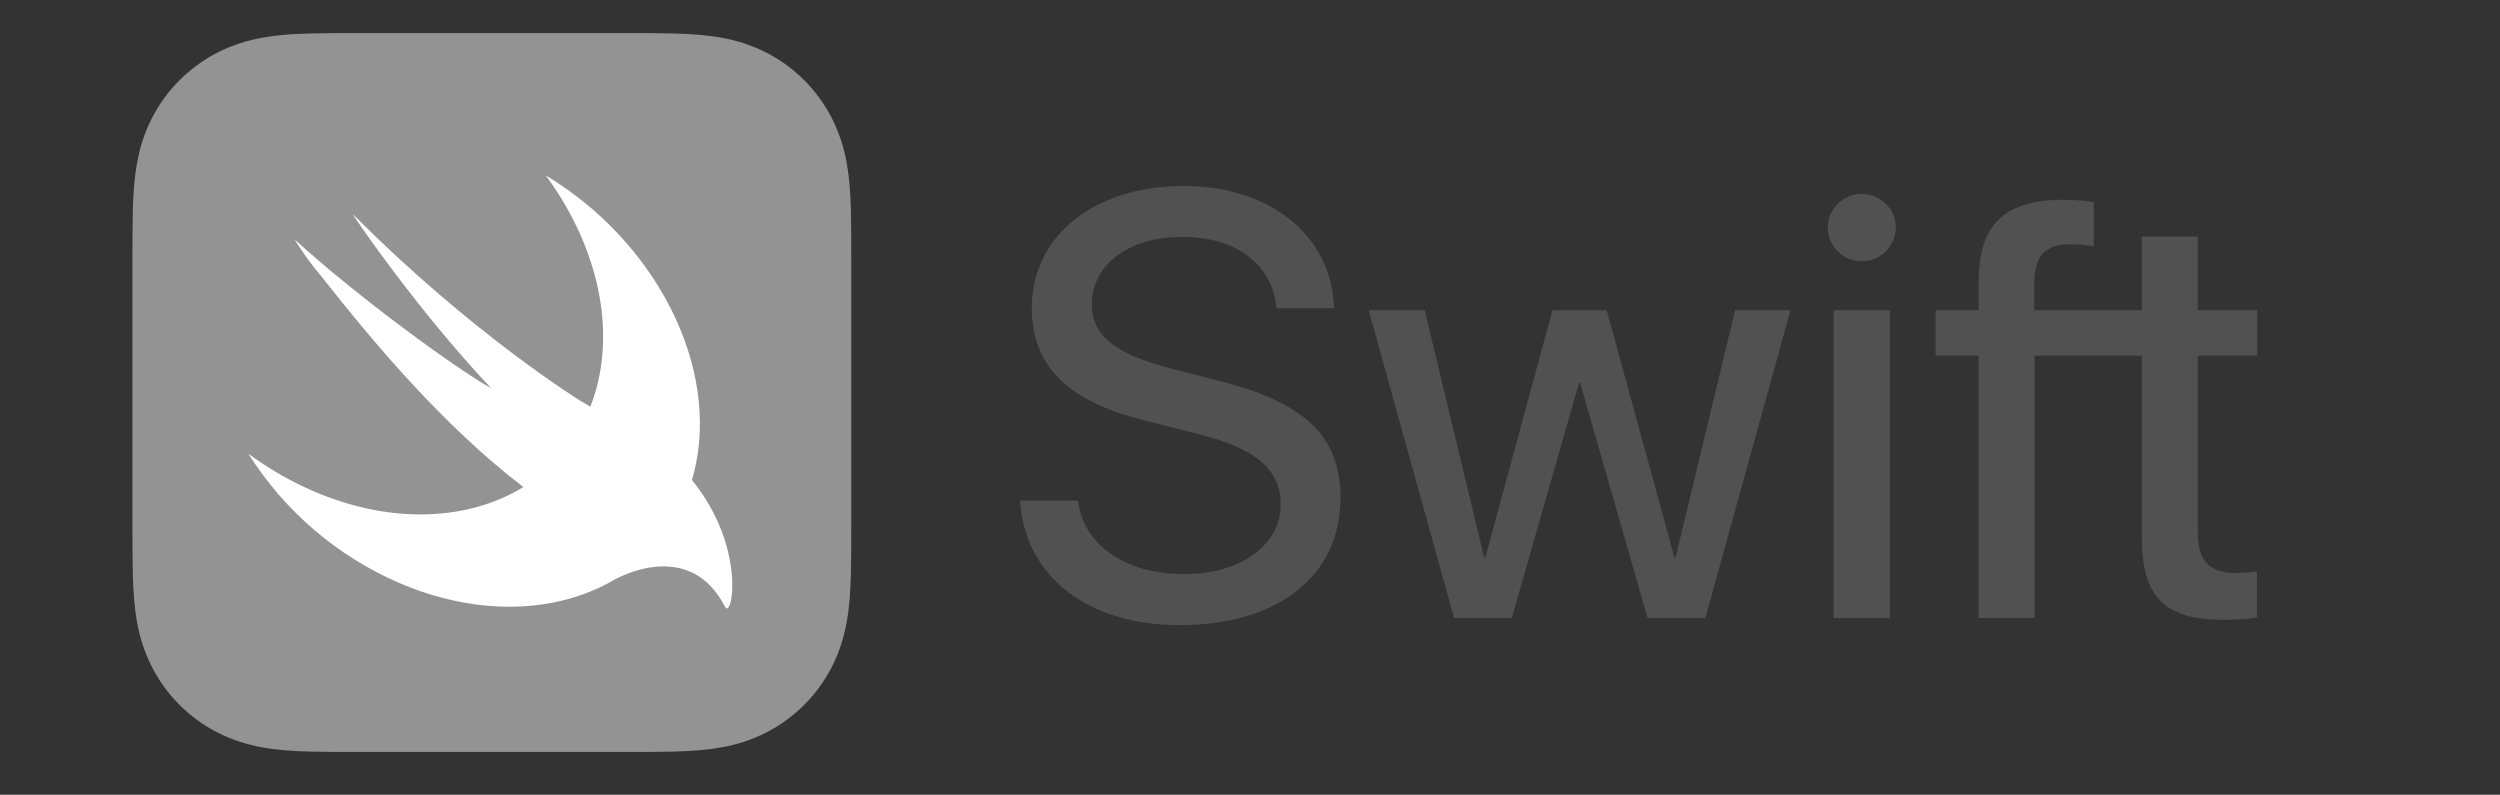
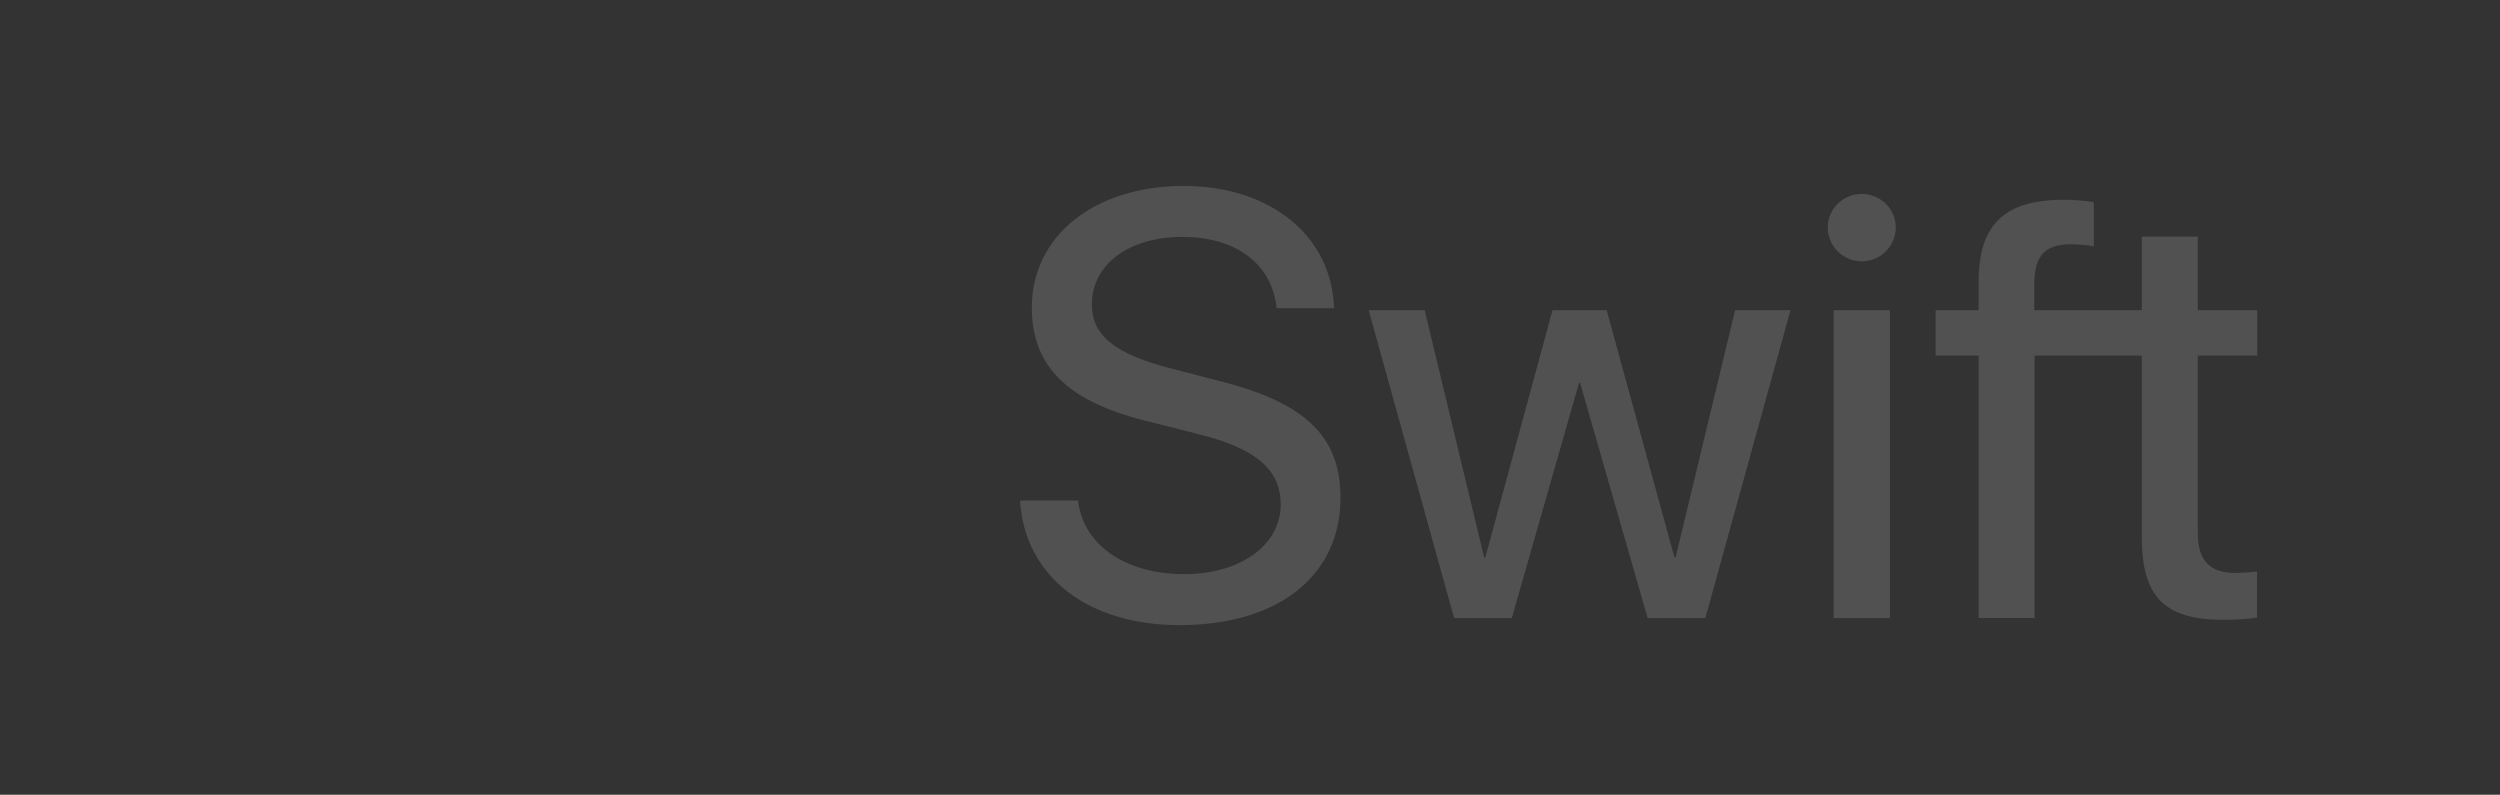
<svg xmlns="http://www.w3.org/2000/svg" width="151" height="48" viewBox="0 0 151 48" fill="none">
  <rect x="0" y="0" width="151" height="48" fill="#333333" stroke="none" />
-   <path d="M51.414 14.025C51.413 13.589 51.406 13.152 51.395 12.716C51.369 11.765 51.314 10.805 51.144 9.865C50.983 8.921 50.682 8.007 50.25 7.153C49.377 5.437 47.982 4.041 46.266 3.167C45.412 2.736 44.498 2.435 43.555 2.274C42.613 2.104 41.653 2.048 40.702 2.023C40.265 2.011 39.829 2.005 39.392 2.003C38.873 2 38.355 2 37.836 2H21.582C21.062 2 20.545 2 20.026 2.003C19.589 2.006 19.153 2.011 18.716 2.023C18.478 2.029 18.239 2.038 18.001 2.049C17.286 2.083 16.569 2.147 15.863 2.274C15.159 2.396 14.47 2.594 13.808 2.865C12.7 3.324 11.693 3.996 10.844 4.844C10.167 5.521 9.601 6.299 9.167 7.152C8.725 8.021 8.445 8.908 8.274 9.864C8.104 10.805 8.048 11.765 8.023 12.715C8.011 13.153 8.005 13.589 8.003 14.025C8 14.545 8 15.063 8 15.582V31.835C8 32.355 8 32.873 8.003 33.392C8.006 33.829 8.011 34.266 8.023 34.702C8.049 35.653 8.104 36.613 8.274 37.553C8.435 38.496 8.736 39.411 9.167 40.266C10.04 41.983 11.436 43.379 13.153 44.252C14.021 44.693 14.908 44.973 15.864 45.145C16.804 45.315 17.765 45.371 18.716 45.396C19.153 45.407 19.589 45.413 20.026 45.415C20.544 45.419 21.062 45.418 21.582 45.418H37.836C38.353 45.418 38.872 45.419 39.391 45.415C39.828 45.413 40.264 45.407 40.701 45.396C41.652 45.37 42.613 45.315 43.553 45.145C44.496 44.984 45.41 44.683 46.264 44.252C47.981 43.378 49.376 41.983 50.25 40.266C50.692 39.397 50.971 38.509 51.144 37.554C51.313 36.614 51.369 35.654 51.394 34.702C51.406 34.266 51.411 33.83 51.414 33.393C51.417 32.874 51.416 32.356 51.416 31.836V15.582C51.416 15.063 51.416 14.545 51.414 14.025H51.414Z" fill="#939393" />
-   <path d="M41.793 28.994L41.791 28.991C41.833 28.845 41.877 28.7 41.915 28.551C43.522 22.148 39.6 14.579 32.963 10.594C35.872 14.537 37.157 19.312 36.014 23.488C35.913 23.861 35.791 24.218 35.655 24.566C35.466 24.444 35.273 24.329 35.075 24.222C35.075 24.222 28.472 20.146 21.317 12.936C21.129 12.747 25.132 18.658 29.676 23.458C27.536 22.257 21.57 17.916 17.794 14.46C18.258 15.234 18.81 15.979 19.416 16.697C22.57 20.696 26.683 25.63 31.61 29.42C28.148 31.538 23.256 31.703 18.386 29.422C17.193 28.862 16.059 28.186 15 27.402C17.178 30.861 20.35 33.581 24.101 35.206C28.711 37.187 33.293 37.052 36.707 35.239L36.704 35.243C36.72 35.233 36.739 35.222 36.756 35.211C36.896 35.137 37.035 35.06 37.17 34.979C38.811 34.128 42.051 33.264 43.789 36.647C44.215 37.475 45.12 33.087 41.794 28.994L41.793 28.994Z" fill="white" />
  <path d="M65.114 30.232C65.417 32.918 67.979 34.679 71.537 34.679C74.917 34.679 77.355 32.919 77.355 30.481C77.355 28.382 75.878 27.101 72.48 26.247L69.188 25.41C64.456 24.236 62.321 22.101 62.321 18.579C62.321 14.238 66.111 11.231 71.502 11.231C76.731 11.231 80.45 14.256 80.575 18.615H77.105C76.838 15.946 74.668 14.309 71.412 14.309C68.192 14.309 65.95 15.964 65.95 18.383C65.95 20.268 67.338 21.39 70.754 22.261L73.494 22.973C78.796 24.272 80.966 26.335 80.966 30.054C80.966 34.787 77.212 37.757 71.234 37.757C65.684 37.757 61.894 34.804 61.609 30.231H65.114V30.232ZM103.003 37.33H99.516L95.442 23.133H95.371L91.314 37.33H87.828L82.669 18.738H86.049L89.642 33.665H89.714L93.77 18.738H97.044L101.135 33.665H101.207L104.8 18.738H108.145L103.003 37.33ZM110.396 13.739C110.396 12.619 111.322 11.712 112.442 11.712C113.581 11.712 114.506 12.619 114.506 13.739C114.506 14.861 113.581 15.785 112.442 15.785C111.9 15.782 111.382 15.566 110.999 15.183C110.616 14.8 110.399 14.281 110.396 13.739H110.396ZM110.752 18.738H114.15V37.33H110.752V18.738ZM136.34 21.479V18.738H132.747V14.291H129.366V18.738H122.871V17.102C122.888 15.447 123.528 14.753 125.059 14.753C125.557 14.753 126.055 14.807 126.464 14.879V12.209C125.87 12.116 125.269 12.068 124.668 12.066C121.038 12.066 119.508 13.579 119.508 17.048V18.738H116.911V21.478H119.508V37.329H122.888V21.479H129.366V32.455C129.366 36.048 130.735 37.436 134.294 37.436C135.059 37.436 135.931 37.382 136.323 37.294V34.518C135.897 34.571 135.47 34.601 135.041 34.608C133.458 34.608 132.747 33.86 132.747 32.188V21.479H136.34Z" fill="#515151" />
</svg>